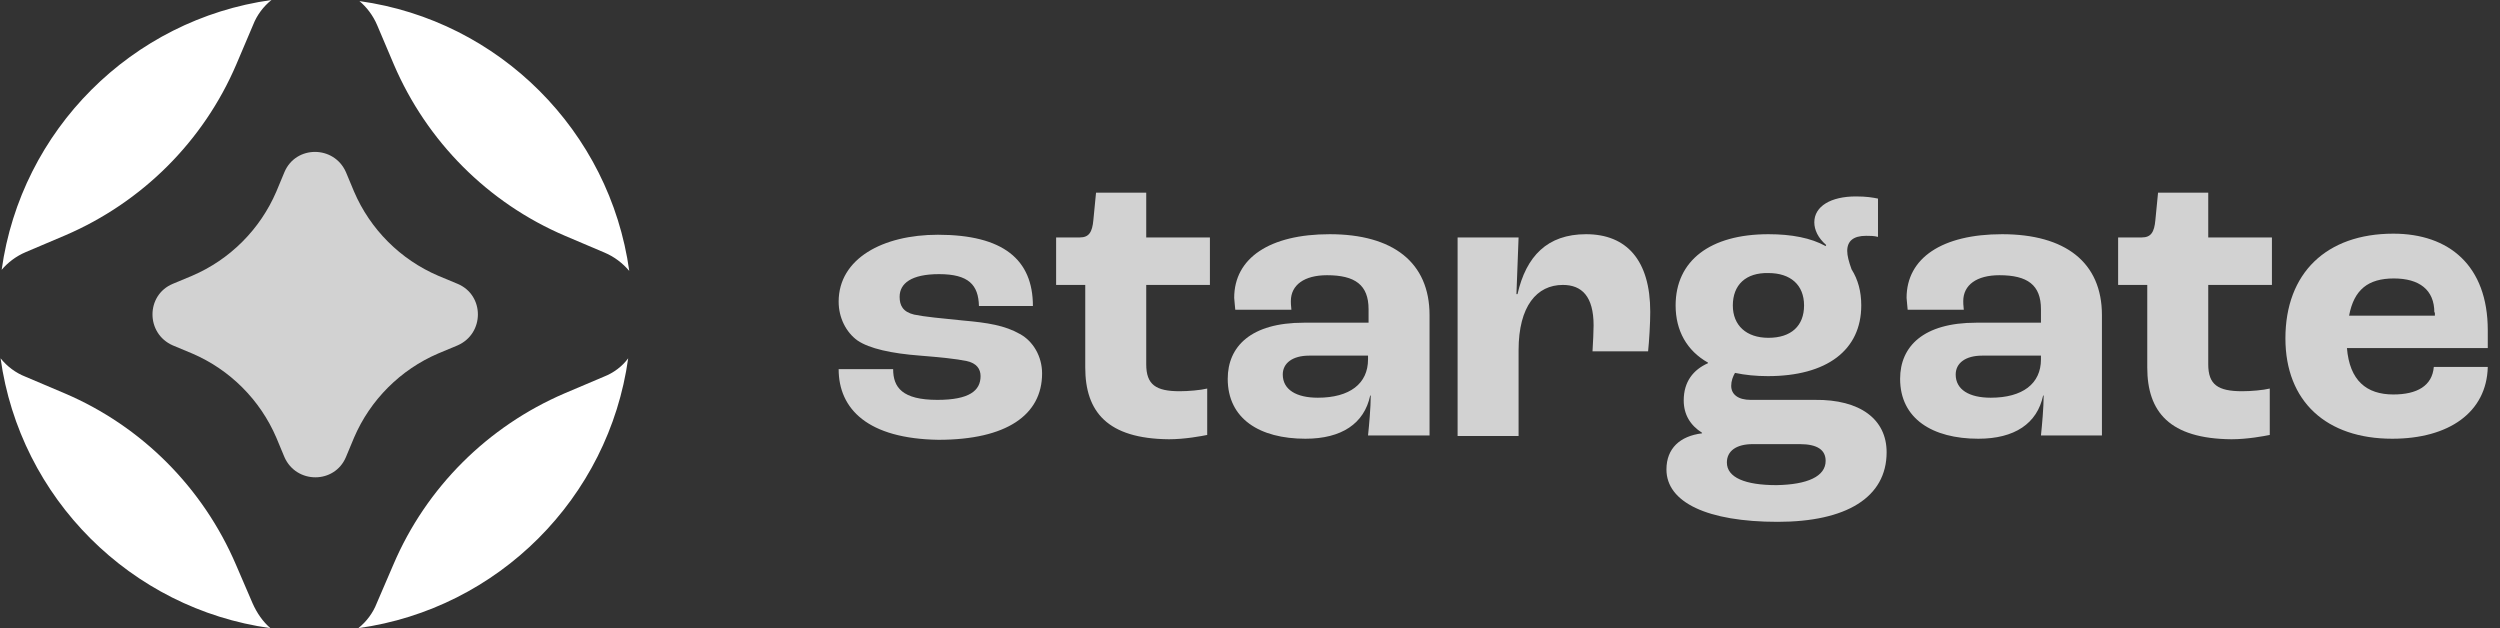
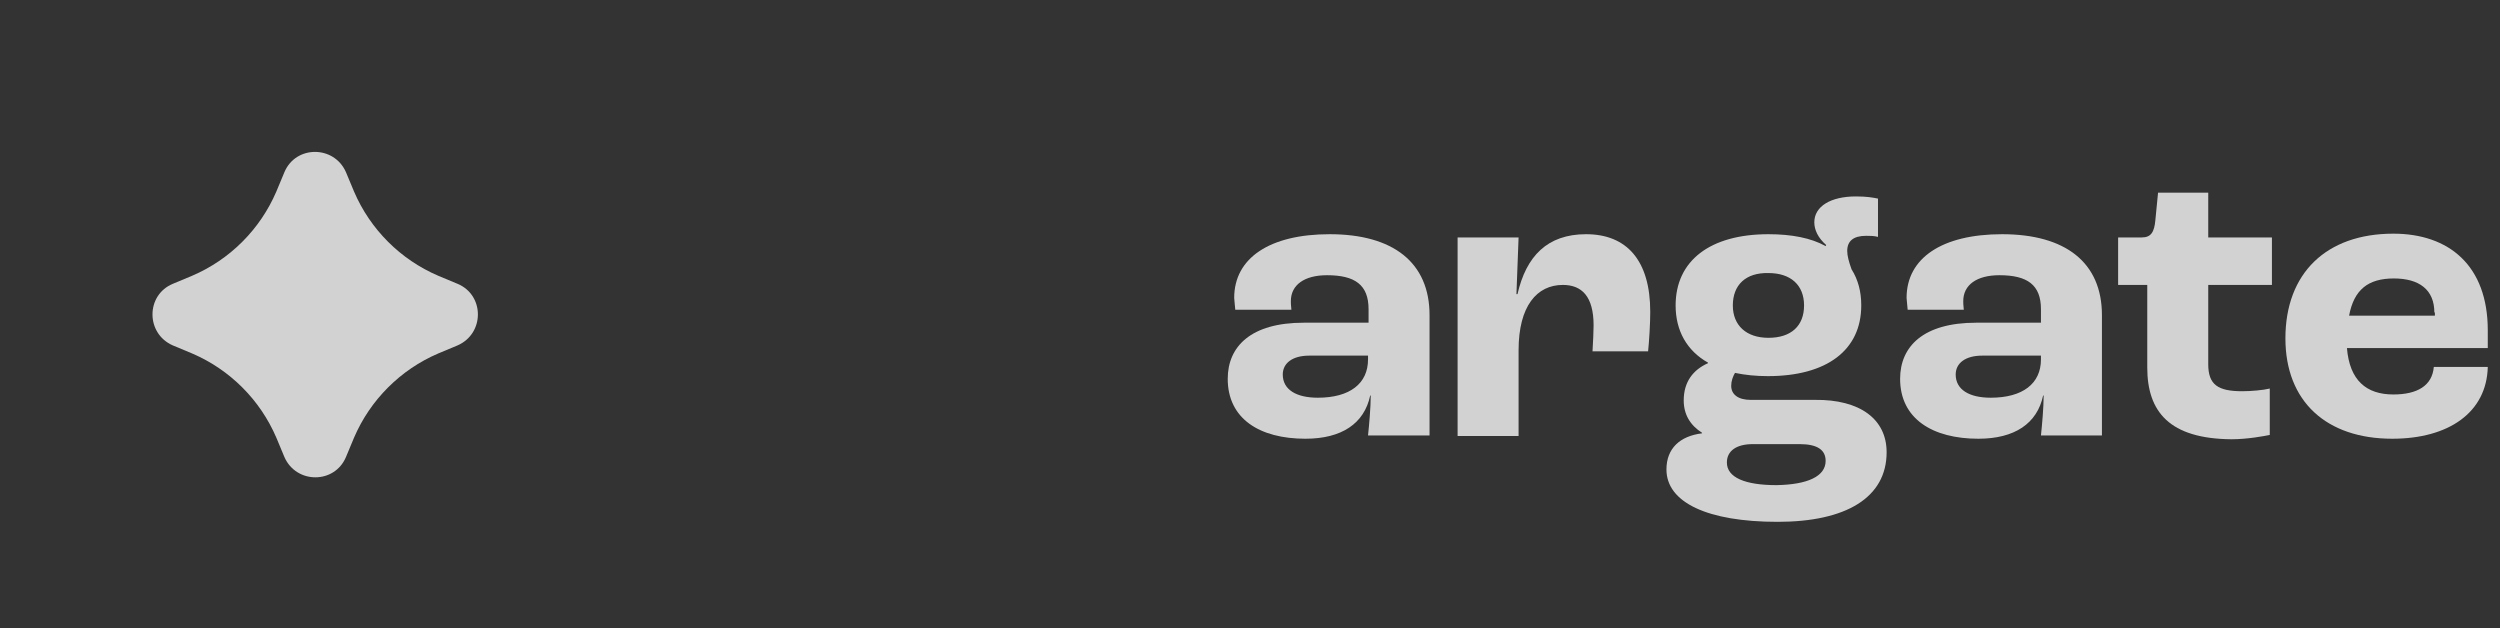
<svg xmlns="http://www.w3.org/2000/svg" width="199" height="50" viewBox="0 0 199 50" fill="none">
  <rect x="0" y="0" width="199" height="50" fill="#333333" stroke="none" />
-   <path d="M66.756 29.381H71.094C71.094 30.842 71.824 31.83 74.616 31.83C77.151 31.83 78.053 31.1 78.053 29.94C78.053 29.381 77.752 28.909 76.936 28.737C76.12 28.565 74.831 28.436 73.242 28.308C70.965 28.136 69.204 27.749 68.259 27.105C67.357 26.46 66.756 25.301 66.756 24.012C66.756 20.576 70.278 18.686 74.659 18.686C79.857 18.686 82.219 20.661 82.219 24.356H77.924C77.881 22.68 77.108 21.821 74.745 21.821C72.555 21.821 71.61 22.552 71.61 23.625C71.61 24.313 71.867 24.828 72.769 25.043C73.585 25.215 74.96 25.344 76.678 25.515C78.611 25.687 79.986 25.902 81.189 26.589C82.219 27.148 82.95 28.35 82.95 29.725C82.95 33.033 80.115 35.008 74.702 35.008C69.075 34.923 66.756 32.56 66.756 29.381ZM86.386 29.253V22.68H84.067V18.9H85.957C86.687 18.9 86.945 18.471 87.031 17.526L87.245 15.335H91.24V18.9H96.309V22.68H91.24V28.995C91.24 30.627 92.013 31.142 93.903 31.142C94.591 31.142 95.579 31.057 96.094 30.928V34.622C95.665 34.708 94.333 34.965 93.044 34.965C88.147 34.923 86.386 32.775 86.386 29.253Z" fill="#D2D2D2" />
  <path fill-rule="evenodd" clip-rule="evenodd" d="M97.727 30.155C97.727 27.577 99.574 25.687 103.783 25.687H108.938V24.613C108.938 22.68 107.864 21.907 105.63 21.907C103.826 21.907 102.752 22.68 102.752 23.969C102.752 24.055 102.752 24.313 102.795 24.656H98.328C98.285 24.356 98.285 24.055 98.242 23.711C98.242 20.533 101.077 18.643 105.845 18.643C110.871 18.643 113.792 20.876 113.792 25.086V34.665H108.895C108.981 33.849 109.11 32.431 109.11 31.486H109.067C108.594 33.72 106.79 34.923 103.912 34.923C100.261 34.923 97.727 33.333 97.727 30.155ZM108.895 28.608V28.308H104.213C102.881 28.308 102.108 28.909 102.108 29.811C102.108 31.014 103.182 31.658 104.9 31.658C107.434 31.658 108.895 30.541 108.895 28.608Z" fill="#D2D2D2" />
  <path d="M116.025 18.9H120.879L120.708 23.411H120.793C121.481 20.404 123.156 18.643 126.249 18.643C129.47 18.643 131.36 20.704 131.36 24.828C131.36 25.73 131.275 27.148 131.189 27.964H126.764C126.807 27.191 126.85 26.418 126.85 25.902C126.85 23.582 125.905 22.68 124.402 22.68C122.34 22.68 120.879 24.356 120.879 27.878V34.708H116.025C116.025 34.665 116.025 18.9 116.025 18.9Z" fill="#D2D2D2" />
  <path fill-rule="evenodd" clip-rule="evenodd" d="M150.175 35.997C150.175 39.605 146.953 41.538 141.498 41.538C135.914 41.538 132.649 39.991 132.649 37.371C132.649 35.696 133.723 34.708 135.484 34.493V34.45C134.539 33.849 134.024 32.99 134.024 31.873C134.024 30.369 134.797 29.424 135.957 28.909V28.866C134.281 27.921 133.379 26.332 133.379 24.313C133.379 20.747 136.129 18.643 140.768 18.643C142.615 18.643 144.161 18.943 145.321 19.588L145.364 19.502C144.72 18.943 144.419 18.299 144.419 17.698C144.419 16.409 145.751 15.636 147.726 15.636C148.586 15.636 149.058 15.722 149.488 15.808V18.857C149.187 18.771 148.843 18.771 148.543 18.771C147.512 18.771 147.039 19.201 147.039 19.974C147.039 20.361 147.168 20.833 147.383 21.435C147.898 22.251 148.156 23.196 148.156 24.313C148.156 27.878 145.407 29.94 140.725 29.94C139.78 29.94 138.921 29.854 138.105 29.682C137.933 29.983 137.804 30.326 137.804 30.713C137.804 31.4 138.362 31.83 139.35 31.83H144.462C148.07 31.787 150.175 33.376 150.175 35.997ZM145.321 36.684C145.321 35.825 144.677 35.352 143.259 35.352H139.522C138.19 35.352 137.46 35.911 137.46 36.813C137.46 38.016 138.921 38.617 141.412 38.617C143.861 38.574 145.321 37.93 145.321 36.684ZM137.933 24.313C137.933 25.902 139.007 26.89 140.768 26.89C142.572 26.89 143.603 25.945 143.603 24.313C143.603 22.68 142.529 21.735 140.768 21.735C138.964 21.692 137.933 22.68 137.933 24.313ZM151.249 30.155C151.249 27.577 153.096 25.687 157.306 25.687H162.46V24.613C162.46 22.68 161.386 21.907 159.153 21.907C157.348 21.907 156.275 22.68 156.275 23.969C156.275 24.055 156.275 24.313 156.318 24.656H151.85C151.807 24.356 151.807 24.055 151.764 23.711C151.764 20.533 154.599 18.643 159.367 18.643C164.393 18.643 167.314 20.876 167.314 25.086V34.665H162.46C162.546 33.849 162.675 32.431 162.675 31.486H162.632C162.159 33.72 160.355 34.923 157.477 34.923C153.826 34.923 151.249 33.333 151.249 30.155ZM162.46 28.608V28.308H157.778C156.446 28.308 155.673 28.909 155.673 29.811C155.673 31.014 156.747 31.658 158.465 31.658C161 31.658 162.46 30.541 162.46 28.608Z" fill="#D2D2D2" />
  <path d="M170.922 29.253V22.68H168.603V18.9H170.493C171.223 18.9 171.481 18.471 171.567 17.526L171.781 15.335H175.776V18.9H180.845V22.68H175.776V28.995C175.776 30.627 176.55 31.142 178.483 31.142C179.17 31.142 180.158 31.057 180.673 30.928V34.622C180.244 34.708 178.912 34.965 177.623 34.965C172.684 34.923 170.922 32.775 170.922 29.253Z" fill="#D2D2D2" />
  <path fill-rule="evenodd" clip-rule="evenodd" d="M198.027 27.706H186.816C187.03 30.284 188.362 31.4 190.51 31.4C192.4 31.4 193.603 30.713 193.731 29.21H198.027C197.941 32.818 194.934 34.923 190.424 34.923C185.183 34.923 181.919 31.959 181.919 26.933C181.919 21.735 185.183 18.6 190.51 18.6C194.934 18.6 198.027 21.134 198.027 26.289V27.706ZM193.774 24.871C193.774 23.067 192.572 22.165 190.553 22.165C188.491 22.165 187.374 23.067 186.987 25.129H193.817V24.871H193.774Z" fill="#D2D2D2" />
-   <path d="M30.029 2.019L31.36 5.155C33.981 11.254 38.835 16.151 44.977 18.771L48.113 20.103C48.929 20.447 49.573 20.962 50.089 21.564C48.542 10.438 39.737 1.632 28.611 0.086C29.17 0.558 29.685 1.203 30.029 2.019ZM2.065 20.06L5.201 18.729C11.3 16.108 16.197 11.254 18.817 5.112L20.149 1.976C20.45 1.203 20.965 0.515 21.61 0C10.484 1.546 1.678 10.352 0.132 21.478C0.604 20.919 1.249 20.404 2.065 20.06ZM48.07 29.983L44.934 31.314C38.835 33.935 33.938 38.789 31.317 44.931L29.986 48.024C29.685 48.797 29.17 49.484 28.525 50C39.651 48.454 48.457 39.648 50.003 28.522C49.53 29.167 48.843 29.682 48.07 29.983ZM20.106 48.024L18.774 44.931C16.154 38.832 11.3 33.935 5.158 31.314L2.022 29.983C1.249 29.682 0.561 29.167 0.046 28.522C1.592 39.648 10.398 48.454 21.524 50C20.922 49.484 20.45 48.797 20.106 48.024Z" fill="white" />
  <path d="M13.749 22.595L15.295 21.95C18.302 20.662 20.707 18.256 21.996 15.249L22.64 13.703C23.543 11.555 26.592 11.555 27.537 13.703L28.182 15.249C29.47 18.256 31.876 20.662 34.883 21.95L36.429 22.595C38.577 23.497 38.577 26.547 36.429 27.491L34.883 28.136C31.876 29.424 29.47 31.83 28.182 34.837L27.537 36.383C26.635 38.531 23.585 38.531 22.64 36.383L21.996 34.837C20.707 31.83 18.302 29.424 15.295 28.136L13.749 27.491C11.601 26.547 11.601 23.497 13.749 22.595Z" fill="#D2D2D2" />
</svg>